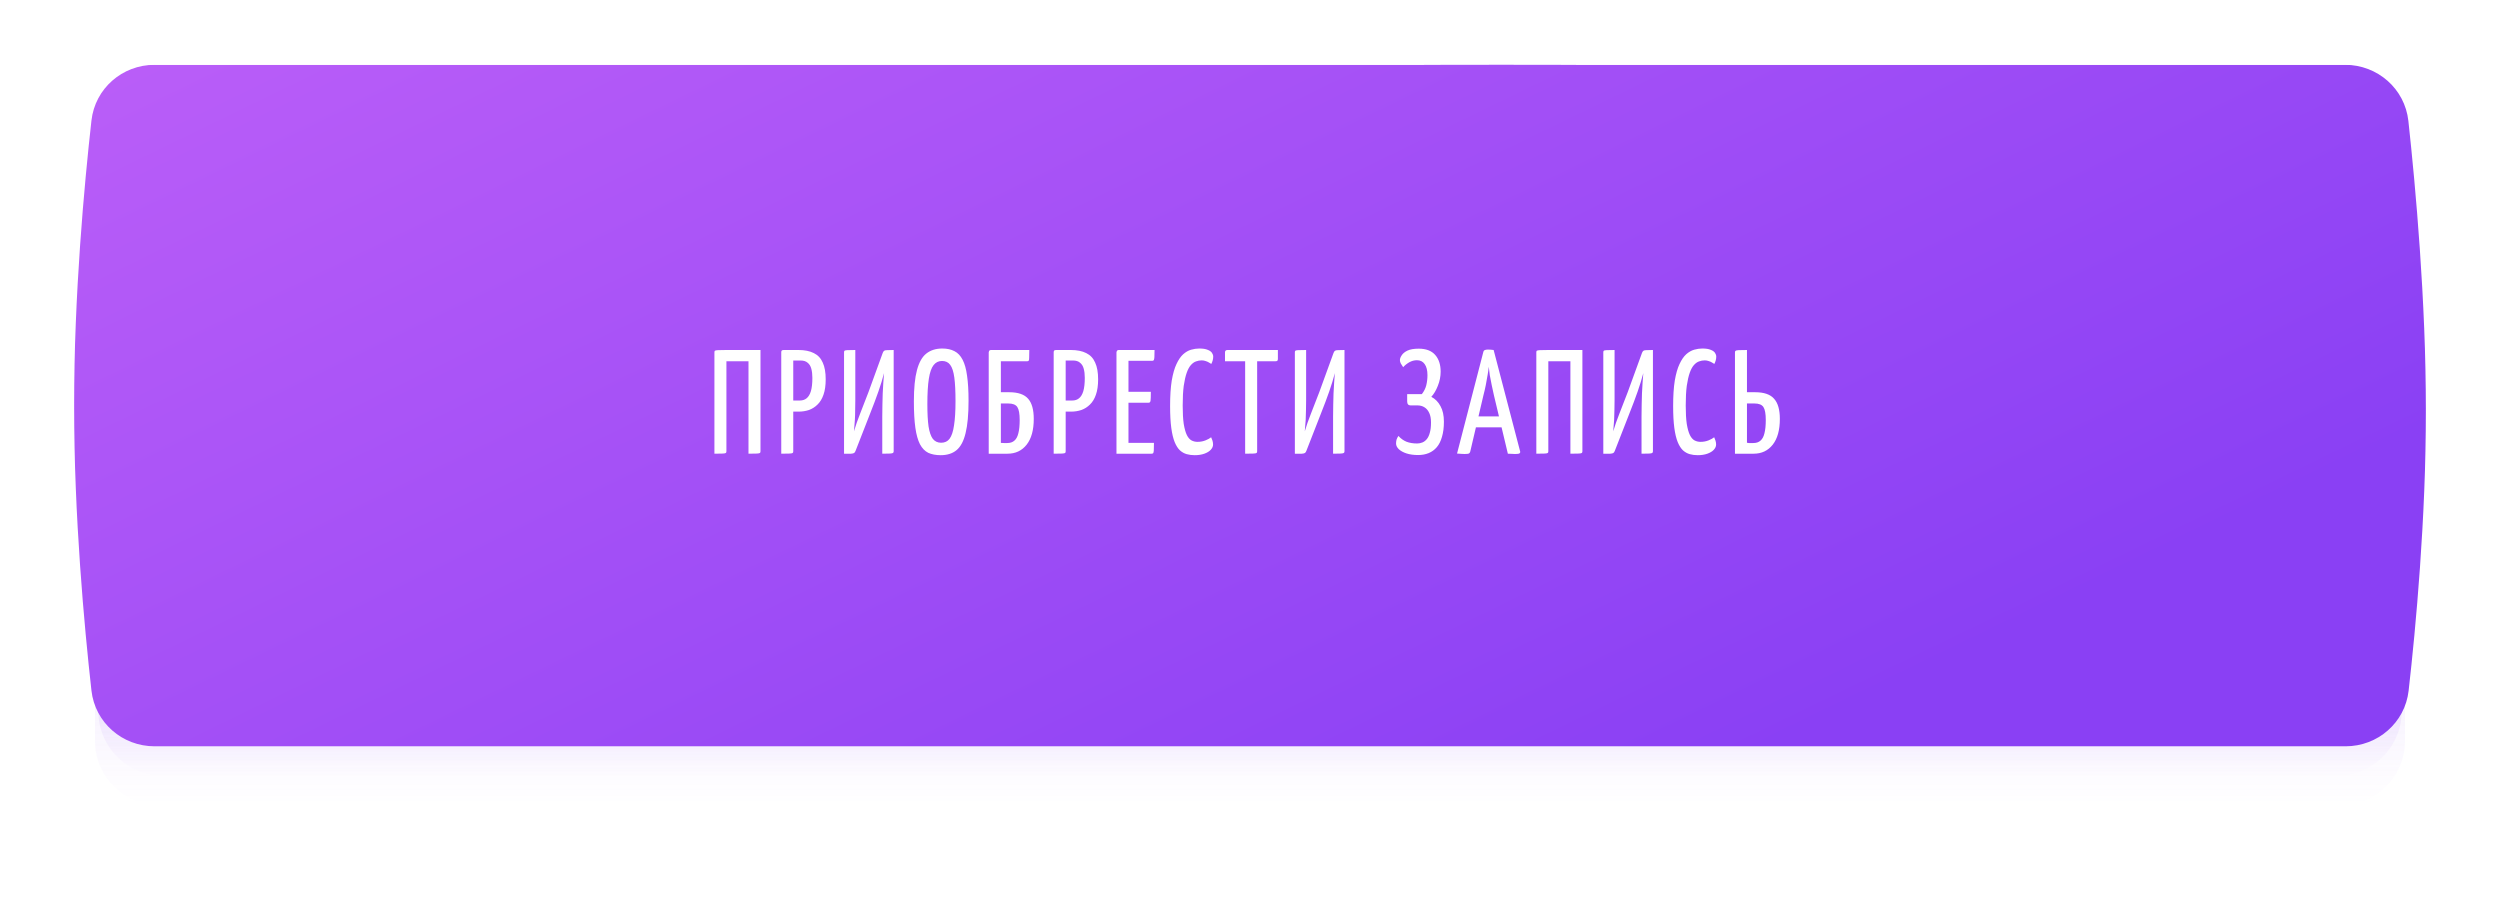
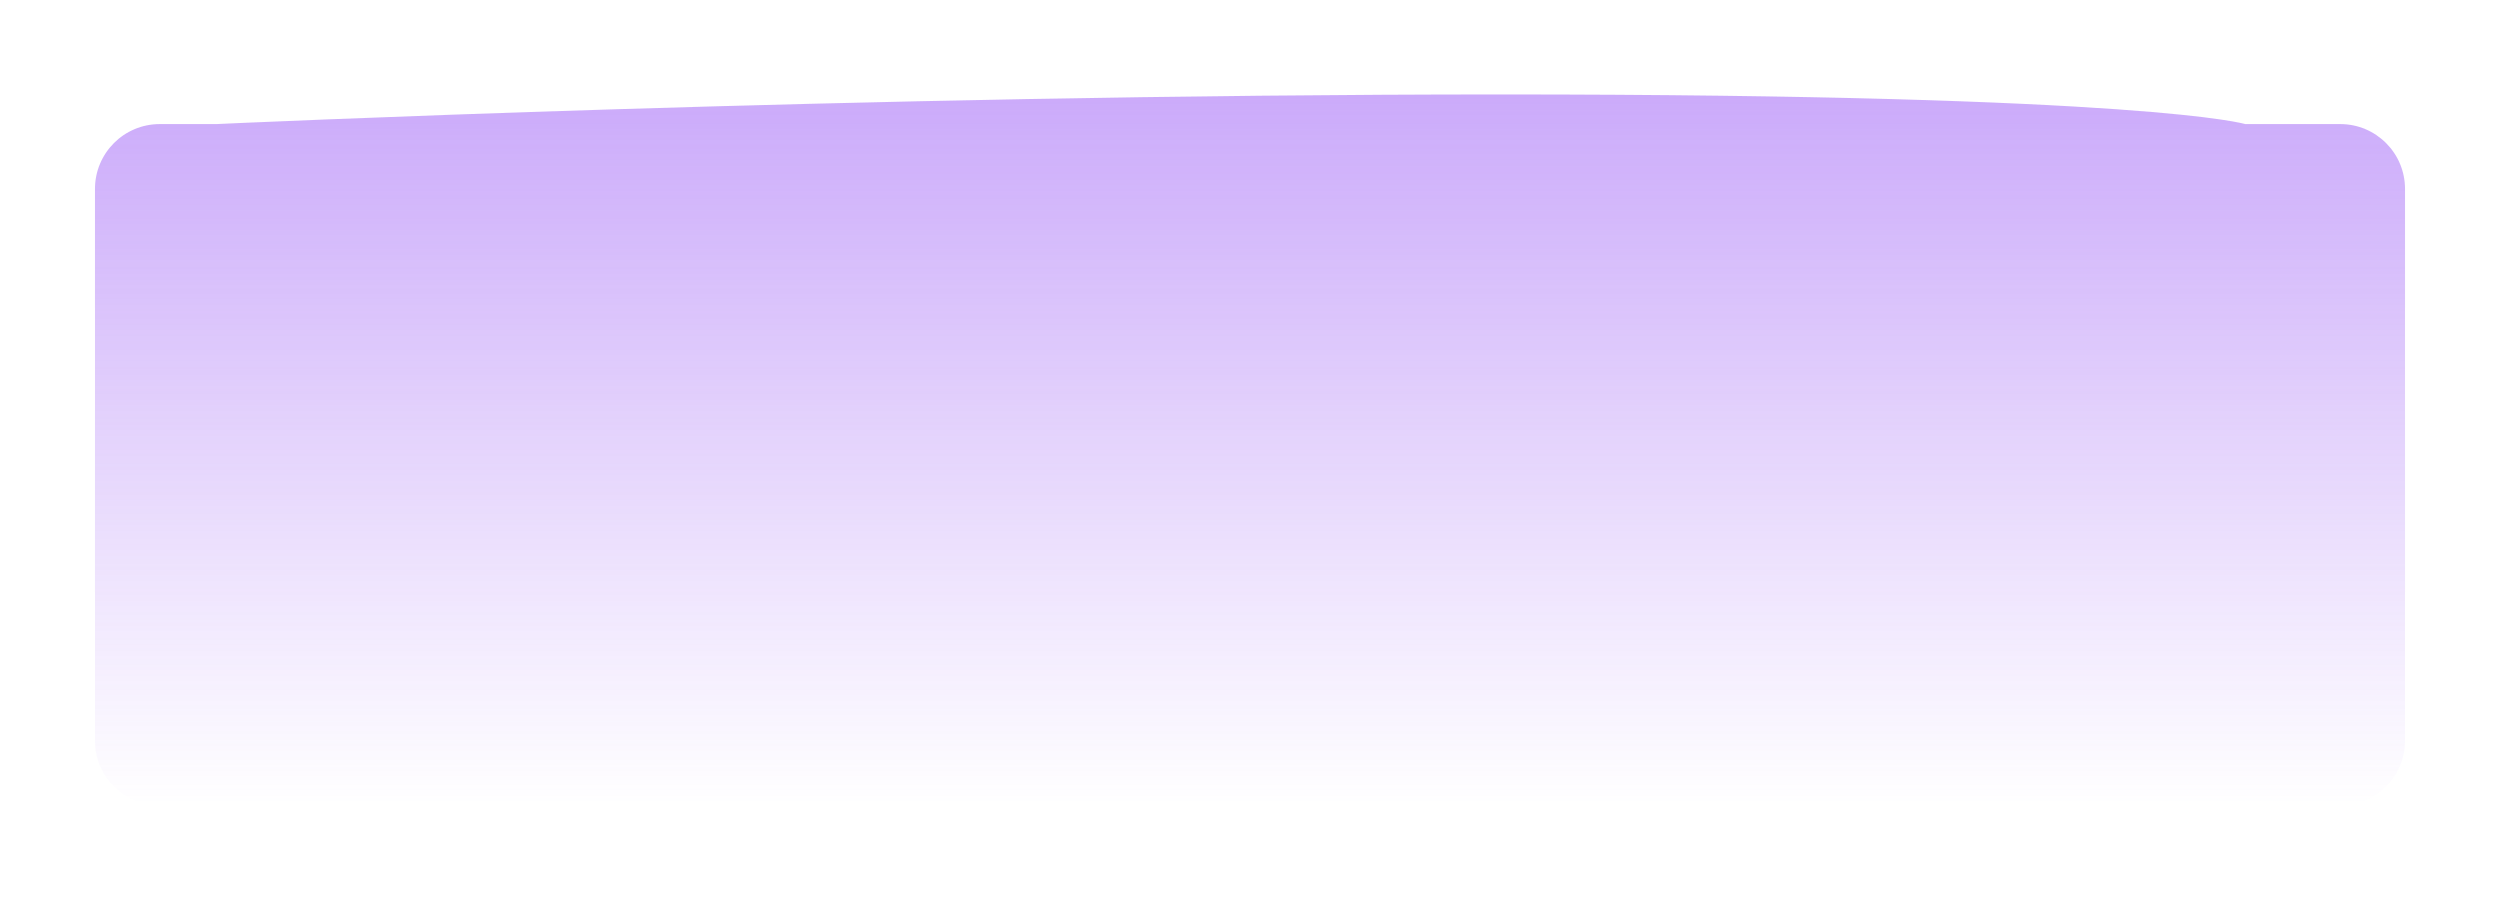
<svg xmlns="http://www.w3.org/2000/svg" width="270" height="97" viewBox="0 0 270 97" fill="none">
  <g opacity="0.444" filter="url(#filter0_f_606_4)">
    <path fill-rule="evenodd" clip-rule="evenodd" d="M10.258 20.4C10.258 16.534 13.392 13.4 17.258 13.4H23.376C23.376 13.4 92.077 10.2 162.154 10.2C232.23 10.2 242.481 13.4 242.481 13.4H252.742C256.608 13.4 259.742 16.534 259.742 20.4V80C259.742 83.866 256.608 87 252.742 87H245.243H23.376H17.258C13.392 87 10.258 83.866 10.258 80V48.6V20.4Z" fill="url(#paint0_linear_606_4)" />
  </g>
  <g clip-path="url(#clip0_606_4)">
-     <path fill-rule="evenodd" clip-rule="evenodd" d="M10.62 17.2C10.62 13.334 13.754 10.2 17.62 10.2H23.707C23.707 10.2 92.248 7 162.16 7C232.073 7 242.16 10.2 242.16 10.2H252.38C256.246 10.2 259.38 13.334 259.38 17.2V76.8C259.38 80.666 256.246 83.8 252.38 83.8H244.915H23.707H17.62C13.754 83.8 10.62 80.666 10.62 76.8V45.4V17.2Z" fill="url(#paint1_linear_606_4)" />
    <g filter="url(#filter1_i_606_4)">
-       <path fill-rule="evenodd" clip-rule="evenodd" d="M9.876 13.022C10.264 9.558 13.209 7 16.694 7L253.27 7C256.771 7 259.725 9.584 260.105 13.064C260.88 20.168 262 32.478 262 44.333C262 56.051 260.906 67.768 260.132 74.593C259.74 78.05 256.798 80.6 253.319 80.6H16.694C13.209 80.6 10.264 78.042 9.876 74.579C9.102 67.664 8 55.732 8 43.8C8 31.868 9.102 19.936 9.876 13.022Z" fill="url(#paint2_linear_606_4)" />
-     </g>
+       </g>
    <path d="M77.157 49V38.056C77.157 37.971 77.173 37.912 77.205 37.88C77.248 37.848 77.36 37.827 77.541 37.816C77.733 37.805 78.037 37.8 78.453 37.8H82.133V48.744C82.133 48.829 82.112 48.888 82.069 48.92C82.037 48.952 81.93 48.973 81.749 48.984C81.568 48.995 81.264 49 80.837 49V39.016H78.453V48.744C78.453 48.829 78.432 48.888 78.389 48.92C78.357 48.952 78.251 48.973 78.069 48.984C77.888 48.995 77.584 49 77.157 49ZM84.823 44.456C84.663 44.456 84.578 44.429 84.567 44.376C84.557 44.323 84.552 44.232 84.552 44.104V38.104C84.552 38.072 84.552 38.013 84.552 37.928C84.562 37.843 84.626 37.8 84.743 37.8H86.231C86.903 37.8 87.458 37.912 87.895 38.136C88.333 38.349 88.653 38.691 88.856 39.16C89.069 39.619 89.175 40.221 89.175 40.968C89.175 41.629 89.096 42.184 88.936 42.632C88.786 43.069 88.573 43.421 88.296 43.688C88.029 43.955 87.719 44.152 87.368 44.28C87.016 44.397 86.642 44.456 86.248 44.456H84.823ZM84.376 49V38.056C84.376 37.971 84.391 37.907 84.424 37.864C84.466 37.821 84.541 37.8 84.647 37.8H85.415C85.543 37.8 85.618 37.843 85.639 37.928C85.661 38.013 85.671 38.056 85.671 38.056V48.744C85.671 48.829 85.65 48.888 85.608 48.92C85.576 48.952 85.469 48.973 85.287 48.984C85.117 48.995 84.813 49 84.376 49ZM85.639 43.256H86.376C86.674 43.256 86.919 43.176 87.112 43.016C87.314 42.856 87.469 42.6 87.576 42.248C87.682 41.885 87.736 41.405 87.736 40.808C87.736 40.435 87.698 40.109 87.624 39.832C87.549 39.544 87.415 39.325 87.224 39.176C87.042 39.016 86.791 38.936 86.472 38.936H85.639V43.256ZM91.157 49V38.056C91.157 37.971 91.173 37.912 91.205 37.88C91.237 37.848 91.333 37.827 91.493 37.816C91.664 37.805 91.957 37.8 92.373 37.8V43.256C92.373 43.64 92.368 43.997 92.357 44.328C92.357 44.659 92.347 45.005 92.325 45.368C92.304 45.72 92.272 46.125 92.229 46.584C92.4 45.997 92.618 45.368 92.885 44.696C93.152 44.013 93.456 43.229 93.797 42.344L95.333 38.12C95.376 38.003 95.429 37.923 95.493 37.88C95.557 37.837 95.664 37.816 95.813 37.816C95.973 37.805 96.208 37.8 96.517 37.8V48.744C96.517 48.829 96.49 48.888 96.437 48.92C96.394 48.952 96.288 48.973 96.117 48.984C95.947 48.995 95.669 49 95.285 49V44.984C95.285 44.547 95.29 44.12 95.301 43.704C95.312 43.288 95.323 42.883 95.333 42.488C95.355 42.093 95.376 41.715 95.397 41.352C95.418 40.989 95.445 40.637 95.477 40.296C95.317 40.915 95.115 41.576 94.869 42.28C94.624 42.984 94.325 43.779 93.973 44.664L92.405 48.68C92.362 48.797 92.309 48.877 92.245 48.92C92.181 48.963 92.069 48.989 91.909 49C91.749 49 91.499 49 91.157 49ZM101.595 49.16C101.072 49.16 100.624 49.075 100.251 48.904C99.888 48.723 99.589 48.413 99.355 47.976C99.131 47.539 98.965 46.947 98.859 46.2C98.752 45.443 98.699 44.488 98.699 43.336C98.699 41.917 98.811 40.792 99.035 39.96C99.259 39.128 99.595 38.536 100.043 38.184C100.501 37.821 101.077 37.64 101.771 37.64C102.283 37.64 102.72 37.736 103.083 37.928C103.445 38.109 103.739 38.419 103.963 38.856C104.187 39.283 104.347 39.859 104.443 40.584C104.549 41.299 104.603 42.2 104.603 43.288C104.603 44.76 104.496 45.923 104.283 46.776C104.08 47.629 103.755 48.243 103.307 48.616C102.869 48.979 102.299 49.16 101.595 49.16ZM101.643 47.816C102.037 47.816 102.341 47.672 102.555 47.384C102.779 47.085 102.939 46.605 103.035 45.944C103.141 45.272 103.195 44.397 103.195 43.32C103.195 42.253 103.152 41.405 103.067 40.776C102.981 40.136 102.832 39.677 102.619 39.4C102.416 39.123 102.123 38.984 101.739 38.984C101.365 38.984 101.061 39.133 100.827 39.432C100.592 39.731 100.421 40.221 100.315 40.904C100.208 41.587 100.155 42.504 100.155 43.656C100.155 44.648 100.197 45.448 100.283 46.056C100.379 46.664 100.533 47.112 100.747 47.4C100.971 47.677 101.269 47.816 101.643 47.816ZM106.782 49V38.056C106.782 38.056 106.793 38.013 106.814 37.928C106.846 37.843 106.926 37.8 107.054 37.8H111.166C111.166 38.184 111.161 38.461 111.15 38.632C111.15 38.803 111.134 38.909 111.102 38.952C111.07 38.995 111.011 39.016 110.926 39.016H108.094V42.36H108.99C109.95 42.36 110.633 42.595 111.038 43.064C111.443 43.523 111.646 44.248 111.646 45.24C111.646 46.445 111.39 47.373 110.878 48.024C110.366 48.675 109.678 49 108.814 49H106.782ZM108.782 47.848C109.102 47.848 109.358 47.763 109.55 47.592C109.753 47.421 109.897 47.155 109.982 46.792C110.078 46.429 110.126 45.955 110.126 45.368C110.126 44.685 110.041 44.216 109.87 43.96C109.699 43.704 109.374 43.576 108.894 43.576H108.094V47.832C108.201 47.832 108.307 47.837 108.414 47.848C108.531 47.848 108.654 47.848 108.782 47.848ZM114.245 44.456C114.085 44.456 114 44.429 113.989 44.376C113.979 44.323 113.973 44.232 113.973 44.104V38.104C113.973 38.072 113.973 38.013 113.973 37.928C113.984 37.843 114.048 37.8 114.165 37.8H115.653C116.325 37.8 116.88 37.912 117.317 38.136C117.755 38.349 118.075 38.691 118.277 39.16C118.491 39.619 118.597 40.221 118.597 40.968C118.597 41.629 118.517 42.184 118.357 42.632C118.208 43.069 117.995 43.421 117.717 43.688C117.451 43.955 117.141 44.152 116.789 44.28C116.437 44.397 116.064 44.456 115.669 44.456H114.245ZM113.797 49V38.056C113.797 37.971 113.813 37.907 113.845 37.864C113.888 37.821 113.963 37.8 114.069 37.8H114.837C114.965 37.8 115.04 37.843 115.061 37.928C115.083 38.013 115.093 38.056 115.093 38.056V48.744C115.093 48.829 115.072 48.888 115.029 48.92C114.997 48.952 114.891 48.973 114.709 48.984C114.539 48.995 114.235 49 113.797 49ZM115.061 43.256H115.797C116.096 43.256 116.341 43.176 116.533 43.016C116.736 42.856 116.891 42.6 116.997 42.248C117.104 41.885 117.157 41.405 117.157 40.808C117.157 40.435 117.12 40.109 117.045 39.832C116.971 39.544 116.837 39.325 116.645 39.176C116.464 39.016 116.213 38.936 115.893 38.936H115.061V43.256ZM120.579 49V38.056C120.579 38.056 120.59 38.013 120.611 37.928C120.643 37.843 120.723 37.8 120.851 37.8H124.691C124.691 38.152 124.686 38.408 124.675 38.568C124.664 38.728 124.643 38.835 124.611 38.888C124.579 38.941 124.526 38.968 124.451 38.968H121.875V47.832H124.627C124.627 48.195 124.622 48.461 124.611 48.632C124.6 48.792 124.579 48.893 124.547 48.936C124.515 48.979 124.456 49 124.371 49H120.579ZM120.755 43.496V42.312H124.291C124.291 42.803 124.28 43.123 124.259 43.272C124.238 43.421 124.168 43.496 124.051 43.496H120.755ZM129.027 49.16C128.717 49.16 128.429 49.123 128.163 49.048C127.896 48.973 127.651 48.835 127.427 48.632C127.213 48.429 127.027 48.136 126.867 47.752C126.707 47.357 126.584 46.845 126.499 46.216C126.413 45.576 126.371 44.792 126.371 43.864C126.371 42.765 126.429 41.848 126.547 41.112C126.675 40.365 126.845 39.768 127.059 39.32C127.272 38.861 127.512 38.509 127.779 38.264C128.056 38.019 128.344 37.853 128.643 37.768C128.941 37.683 129.235 37.64 129.523 37.64C129.917 37.64 130.221 37.688 130.435 37.784C130.659 37.869 130.813 37.981 130.899 38.12C130.984 38.248 131.027 38.381 131.027 38.52C131.027 38.669 131.005 38.813 130.963 38.952C130.92 39.091 130.872 39.208 130.819 39.304C130.765 39.261 130.685 39.213 130.579 39.16C130.483 39.096 130.365 39.043 130.227 39C130.088 38.947 129.939 38.92 129.779 38.92C129.576 38.92 129.373 38.957 129.171 39.032C128.979 39.096 128.792 39.229 128.611 39.432C128.44 39.624 128.291 39.901 128.163 40.264C128.035 40.627 127.928 41.096 127.843 41.672C127.768 42.248 127.731 42.957 127.731 43.8C127.731 44.611 127.768 45.272 127.843 45.784C127.928 46.296 128.04 46.696 128.179 46.984C128.317 47.261 128.483 47.453 128.675 47.56C128.877 47.667 129.096 47.72 129.331 47.72C129.64 47.72 129.928 47.667 130.195 47.56C130.461 47.453 130.664 47.341 130.803 47.224C130.856 47.331 130.904 47.453 130.947 47.592C130.989 47.731 131.011 47.869 131.011 48.008C131.011 48.211 130.925 48.403 130.755 48.584C130.595 48.755 130.365 48.893 130.067 49C129.768 49.107 129.421 49.16 129.027 49.16ZM134.476 49V37.992C134.476 37.992 134.487 37.987 134.508 37.976C134.529 37.955 134.604 37.944 134.732 37.944H135.5C135.639 37.944 135.719 37.955 135.74 37.976C135.761 37.987 135.772 37.992 135.772 37.992V48.744C135.772 48.829 135.751 48.888 135.708 48.92C135.676 48.952 135.569 48.973 135.388 48.984C135.207 48.995 134.903 49 134.476 49ZM132.3 39.016V38.056C132.3 37.885 132.391 37.8 132.572 37.8H138.012V38.76C138.012 38.856 137.991 38.925 137.948 38.968C137.905 39 137.836 39.016 137.74 39.016H132.3ZM139.845 49V38.056C139.845 37.971 139.861 37.912 139.893 37.88C139.925 37.848 140.021 37.827 140.181 37.816C140.351 37.805 140.645 37.8 141.061 37.8V43.256C141.061 43.64 141.055 43.997 141.045 44.328C141.045 44.659 141.034 45.005 141.013 45.368C140.991 45.72 140.959 46.125 140.917 46.584C141.087 45.997 141.306 45.368 141.573 44.696C141.839 44.013 142.143 43.229 142.485 42.344L144.021 38.12C144.063 38.003 144.117 37.923 144.181 37.88C144.245 37.837 144.351 37.816 144.501 37.816C144.661 37.805 144.895 37.8 145.205 37.8V48.744C145.205 48.829 145.178 48.888 145.125 48.92C145.082 48.952 144.975 48.973 144.805 48.984C144.634 48.995 144.357 49 143.973 49V44.984C143.973 44.547 143.978 44.12 143.989 43.704C143.999 43.288 144.01 42.883 144.021 42.488C144.042 42.093 144.063 41.715 144.085 41.352C144.106 40.989 144.133 40.637 144.165 40.296C144.005 40.915 143.802 41.576 143.557 42.28C143.311 42.984 143.013 43.779 142.661 44.664L141.093 48.68C141.05 48.797 140.997 48.877 140.933 48.92C140.869 48.963 140.757 48.989 140.597 49C140.437 49 140.186 49 139.845 49ZM153.158 49.144C152.678 49.144 152.256 49.085 151.894 48.968C151.542 48.851 151.264 48.696 151.062 48.504C150.87 48.312 150.774 48.109 150.774 47.896C150.774 47.768 150.79 47.635 150.822 47.496C150.864 47.357 150.934 47.219 151.03 47.08C151.275 47.357 151.563 47.565 151.894 47.704C152.224 47.832 152.608 47.896 153.046 47.896C153.248 47.896 153.44 47.859 153.622 47.784C153.803 47.709 153.963 47.587 154.102 47.416C154.24 47.245 154.347 47.016 154.422 46.728C154.507 46.44 154.549 46.072 154.549 45.624C154.549 45.208 154.486 44.867 154.358 44.6C154.23 44.323 154.059 44.12 153.846 43.992C153.632 43.853 153.382 43.784 153.094 43.784H152.342C152.096 43.784 151.974 43.635 151.974 43.336V42.568H153.558C153.792 42.269 153.952 41.949 154.038 41.608C154.123 41.256 154.166 40.893 154.166 40.52C154.166 39.997 154.064 39.597 153.862 39.32C153.67 39.043 153.392 38.904 153.03 38.904C152.742 38.904 152.464 38.979 152.198 39.128C151.942 39.277 151.723 39.453 151.542 39.656C151.446 39.517 151.36 39.384 151.286 39.256C151.222 39.128 151.19 39.005 151.19 38.888C151.19 38.739 151.254 38.568 151.382 38.376C151.51 38.173 151.718 38.003 152.006 37.864C152.304 37.725 152.71 37.656 153.222 37.656C154.011 37.656 154.603 37.88 154.998 38.328C155.392 38.776 155.59 39.379 155.59 40.136C155.59 40.659 155.488 41.171 155.286 41.672C155.094 42.163 154.859 42.557 154.582 42.856C155.008 43.08 155.339 43.416 155.574 43.864C155.819 44.301 155.942 44.861 155.942 45.544C155.942 46.173 155.872 46.717 155.734 47.176C155.606 47.635 155.419 48.008 155.174 48.296C154.928 48.584 154.635 48.797 154.294 48.936C153.952 49.075 153.574 49.144 153.158 49.144ZM158.177 49.032C158.092 49.032 157.975 49.027 157.825 49.016C157.676 49.005 157.521 48.995 157.361 48.984L160.209 37.976C160.241 37.827 160.407 37.752 160.705 37.752C160.812 37.752 160.919 37.757 161.025 37.768C161.143 37.779 161.239 37.789 161.313 37.8L164.177 48.76C164.199 48.845 164.172 48.915 164.097 48.968C164.033 49.011 163.873 49.032 163.617 49.032C163.521 49.032 163.409 49.027 163.281 49.016C163.164 49.016 163.02 49.011 162.849 49L161.345 42.696C161.26 42.333 161.18 41.965 161.105 41.592C161.031 41.219 160.961 40.861 160.897 40.52C160.844 40.168 160.807 39.864 160.785 39.608C160.764 39.864 160.721 40.168 160.657 40.52C160.604 40.861 160.54 41.219 160.465 41.592C160.391 41.965 160.305 42.333 160.209 42.696L158.785 48.776C158.764 48.861 158.721 48.925 158.657 48.968C158.593 49.011 158.433 49.032 158.177 49.032ZM159.009 46.152V44.968H162.833V46.152H159.009ZM165.923 49V38.056C165.923 37.971 165.939 37.912 165.971 37.88C166.013 37.848 166.125 37.827 166.307 37.816C166.499 37.805 166.803 37.8 167.219 37.8H170.899V48.744C170.899 48.829 170.877 48.888 170.835 48.92C170.803 48.952 170.696 48.973 170.515 48.984C170.333 48.995 170.029 49 169.603 49V39.016H167.219V48.744C167.219 48.829 167.197 48.888 167.155 48.92C167.123 48.952 167.016 48.973 166.835 48.984C166.653 48.995 166.349 49 165.923 49ZM173.157 49V38.056C173.157 37.971 173.173 37.912 173.205 37.88C173.237 37.848 173.333 37.827 173.493 37.816C173.664 37.805 173.957 37.8 174.373 37.8V43.256C174.373 43.64 174.368 43.997 174.357 44.328C174.357 44.659 174.346 45.005 174.325 45.368C174.304 45.72 174.272 46.125 174.229 46.584C174.4 45.997 174.618 45.368 174.885 44.696C175.152 44.013 175.456 43.229 175.797 42.344L177.333 38.12C177.376 38.003 177.429 37.923 177.493 37.88C177.557 37.837 177.664 37.816 177.813 37.816C177.973 37.805 178.208 37.8 178.517 37.8V48.744C178.517 48.829 178.49 48.888 178.437 48.92C178.394 48.952 178.288 48.973 178.117 48.984C177.946 48.995 177.669 49 177.285 49V44.984C177.285 44.547 177.29 44.12 177.301 43.704C177.312 43.288 177.322 42.883 177.333 42.488C177.354 42.093 177.376 41.715 177.397 41.352C177.418 40.989 177.445 40.637 177.477 40.296C177.317 40.915 177.114 41.576 176.869 42.28C176.624 42.984 176.325 43.779 175.973 44.664L174.405 48.68C174.362 48.797 174.309 48.877 174.245 48.92C174.181 48.963 174.069 48.989 173.909 49C173.749 49 173.498 49 173.157 49ZM183.355 49.16C183.045 49.16 182.757 49.123 182.491 49.048C182.224 48.973 181.979 48.835 181.755 48.632C181.541 48.429 181.355 48.136 181.195 47.752C181.035 47.357 180.912 46.845 180.827 46.216C180.741 45.576 180.699 44.792 180.699 43.864C180.699 42.765 180.757 41.848 180.875 41.112C181.003 40.365 181.173 39.768 181.387 39.32C181.6 38.861 181.84 38.509 182.107 38.264C182.384 38.019 182.672 37.853 182.971 37.768C183.269 37.683 183.563 37.64 183.851 37.64C184.245 37.64 184.549 37.688 184.763 37.784C184.987 37.869 185.141 37.981 185.227 38.12C185.312 38.248 185.355 38.381 185.355 38.52C185.355 38.669 185.333 38.813 185.291 38.952C185.248 39.091 185.2 39.208 185.147 39.304C185.093 39.261 185.013 39.213 184.907 39.16C184.811 39.096 184.693 39.043 184.555 39C184.416 38.947 184.267 38.92 184.107 38.92C183.904 38.92 183.701 38.957 183.499 39.032C183.307 39.096 183.12 39.229 182.939 39.432C182.768 39.624 182.619 39.901 182.491 40.264C182.363 40.627 182.256 41.096 182.171 41.672C182.096 42.248 182.059 42.957 182.059 43.8C182.059 44.611 182.096 45.272 182.171 45.784C182.256 46.296 182.368 46.696 182.507 46.984C182.645 47.261 182.811 47.453 183.003 47.56C183.205 47.667 183.424 47.72 183.659 47.72C183.968 47.72 184.256 47.667 184.523 47.56C184.789 47.453 184.992 47.341 185.131 47.224C185.184 47.331 185.232 47.453 185.275 47.592C185.317 47.731 185.339 47.869 185.339 48.008C185.339 48.211 185.253 48.403 185.083 48.584C184.923 48.755 184.693 48.893 184.395 49C184.096 49.107 183.749 49.16 183.355 49.16ZM187.376 49V38.088C187.376 37.992 187.392 37.928 187.424 37.896C187.467 37.853 187.579 37.827 187.76 37.816C187.941 37.805 188.245 37.8 188.672 37.8V42.36H189.552C190.512 42.36 191.195 42.595 191.6 43.064C192.016 43.523 192.224 44.248 192.224 45.24C192.224 46.445 191.968 47.373 191.456 48.024C190.944 48.675 190.256 49 189.392 49H187.376ZM189.36 47.848C189.68 47.848 189.936 47.763 190.128 47.592C190.331 47.421 190.475 47.155 190.56 46.792C190.656 46.429 190.704 45.955 190.704 45.368C190.704 44.685 190.619 44.216 190.448 43.96C190.277 43.704 189.957 43.576 189.488 43.576H188.672V47.816C188.715 47.827 188.779 47.837 188.864 47.848C188.949 47.848 189.04 47.848 189.136 47.848C189.232 47.848 189.307 47.848 189.36 47.848Z" fill="white" />
  </g>
  <defs>
    <filter id="filter0_f_606_4" x="0.258" y="0.2" width="269.484" height="96.8" filterUnits="userSpaceOnUse" color-interpolation-filters="sRGB">
      <feFlood flood-opacity="0" result="BackgroundImageFix" />
      <feBlend mode="normal" in="SourceGraphic" in2="BackgroundImageFix" result="shape" />
      <feGaussianBlur stdDeviation="5" result="effect1_foregroundBlur_606_4" />
    </filter>
    <filter id="filter1_i_606_4" x="8" y="7" width="254" height="73.6" filterUnits="userSpaceOnUse" color-interpolation-filters="sRGB">
      <feFlood flood-opacity="0" result="BackgroundImageFix" />
      <feBlend mode="normal" in="SourceGraphic" in2="BackgroundImageFix" result="shape" />
      <feColorMatrix in="SourceAlpha" type="matrix" values="0 0 0 0 0 0 0 0 0 0 0 0 0 0 0 0 0 0 127 0" result="hardAlpha" />
      <feOffset />
      <feGaussianBlur stdDeviation="6" />
      <feComposite in2="hardAlpha" operator="arithmetic" k2="-1" k3="1" />
      <feColorMatrix type="matrix" values="0 0 0 0 0.898 0 0 0 0 0.718 0 0 0 0 0.604 0 0 0 1 0" />
      <feBlend mode="normal" in2="shape" result="effect1_innerShadow_606_4" />
    </filter>
    <linearGradient id="paint0_linear_606_4" x1="135" y1="10.2" x2="135" y2="87" gradientUnits="userSpaceOnUse">
      <stop stop-color="#8A40F4" />
      <stop offset="1" stop-color="#8A40F4" stop-opacity="0" />
    </linearGradient>
    <linearGradient id="paint1_linear_606_4" x1="135" y1="7" x2="135" y2="83.8" gradientUnits="userSpaceOnUse">
      <stop stop-color="#8A40F4" />
      <stop offset="1" stop-color="#8A40F4" stop-opacity="0" />
    </linearGradient>
    <linearGradient id="paint2_linear_606_4" x1="280.743" y1="37.567" x2="216.557" y2="-94.422" gradientUnits="userSpaceOnUse">
      <stop stop-color="#8A40F4" />
      <stop offset="1" stop-color="#BA5EF8" />
    </linearGradient>
    <clipPath id="clip0_606_4">
-       <rect width="254" height="76.8" fill="white" transform="translate(8 7)" />
-     </clipPath>
+       </clipPath>
  </defs>
</svg>